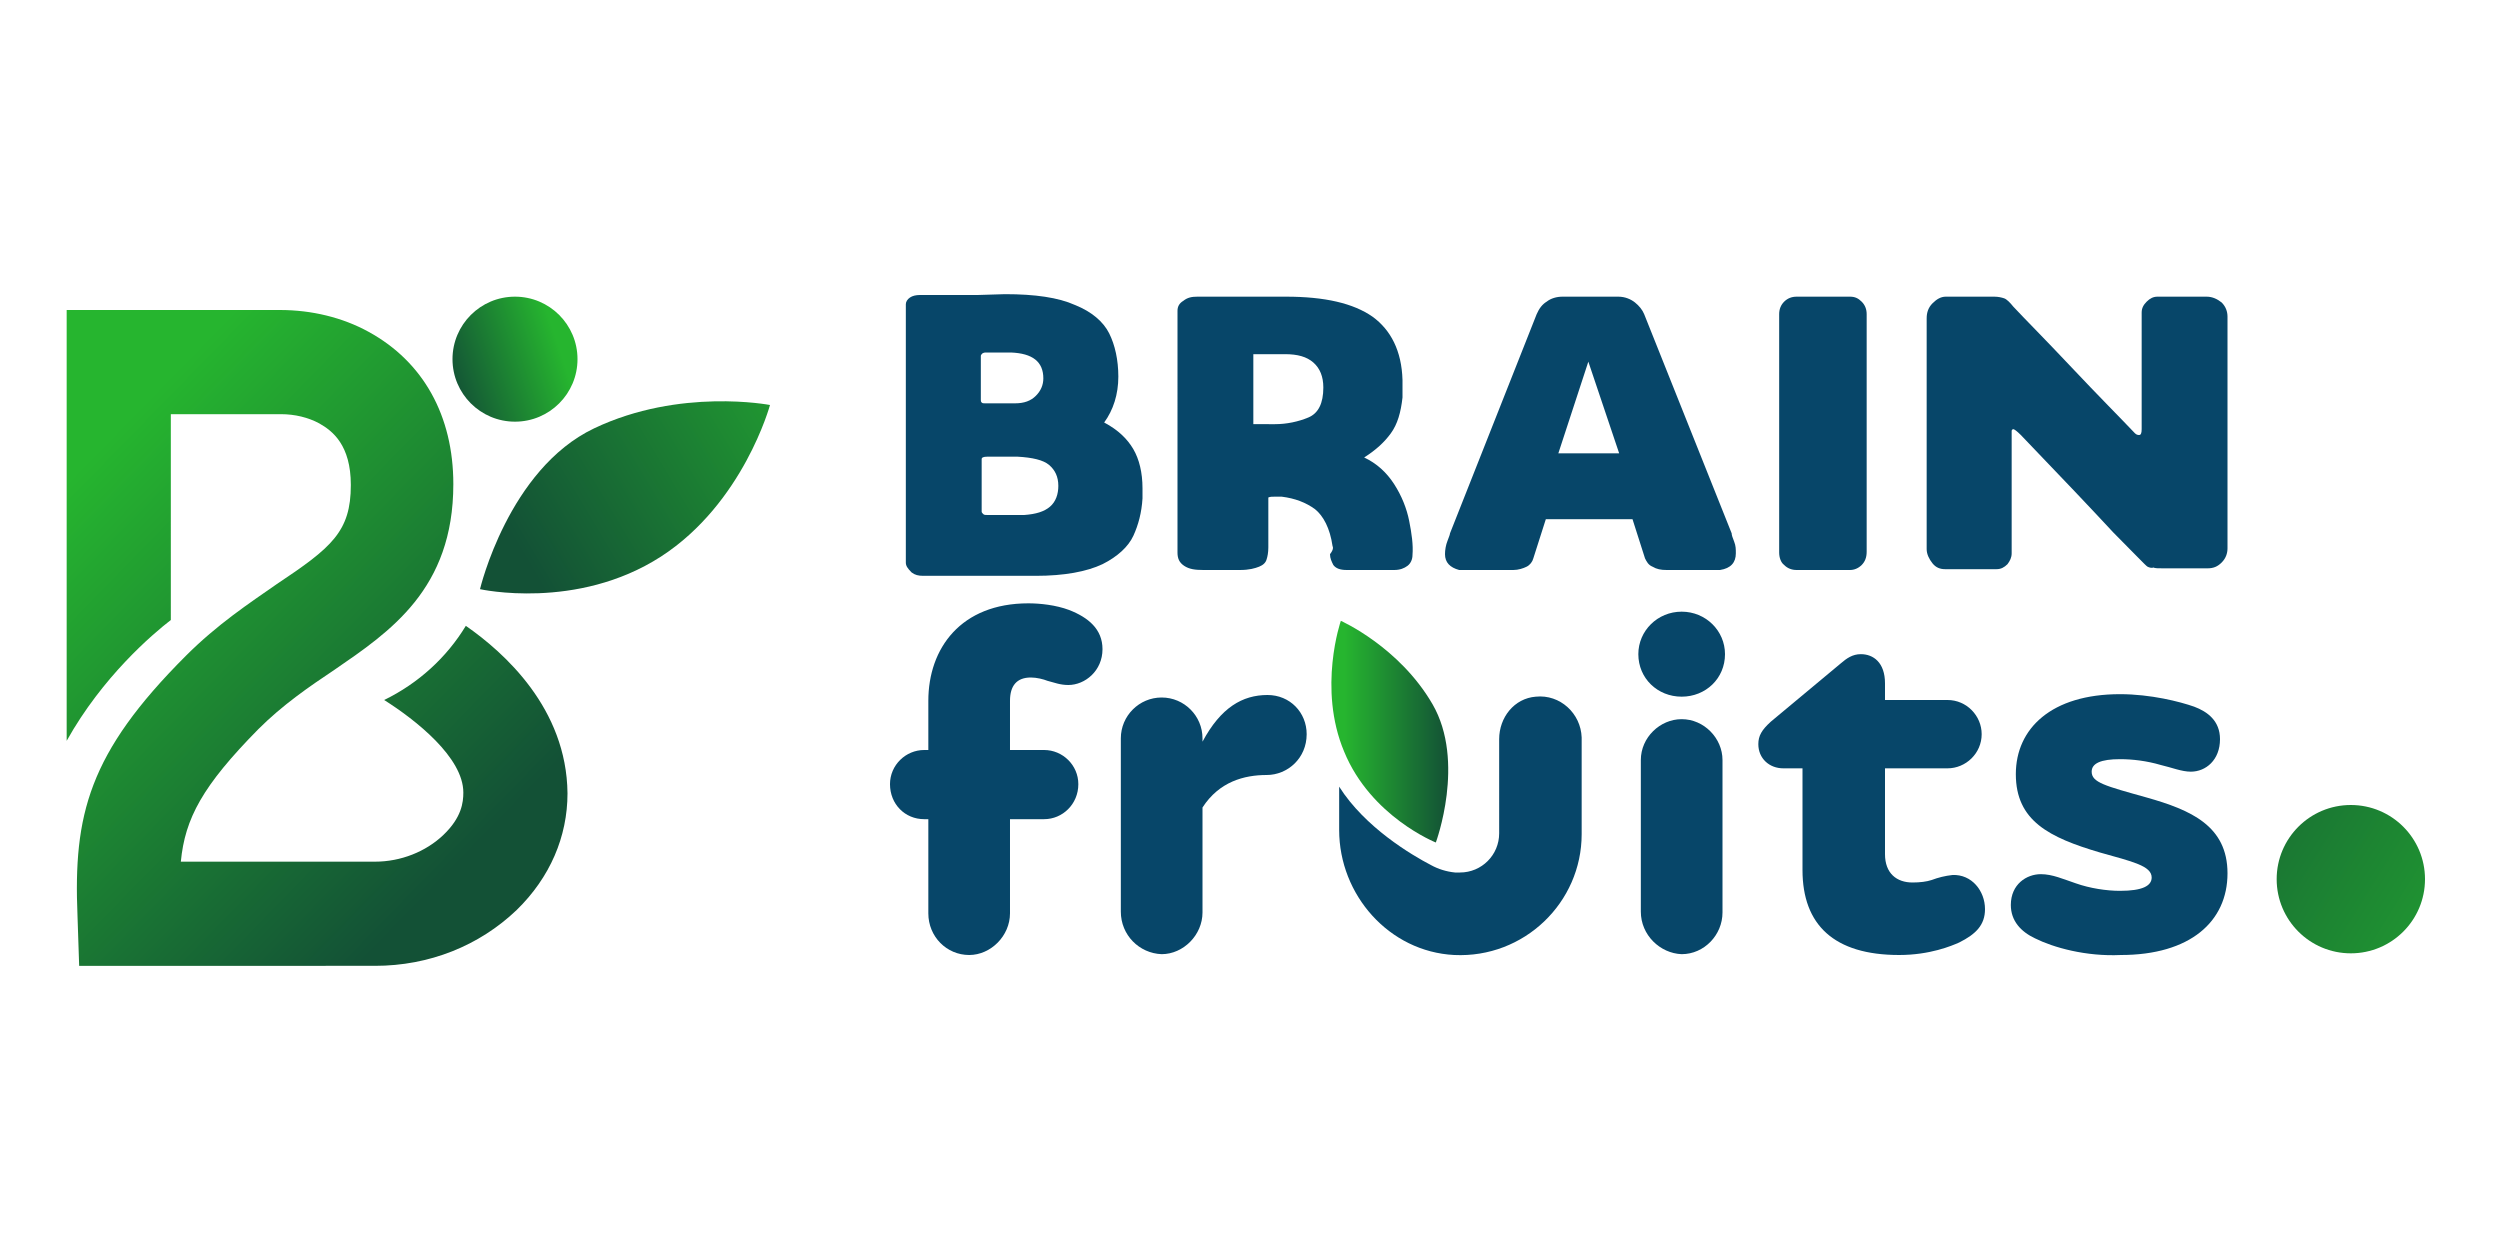
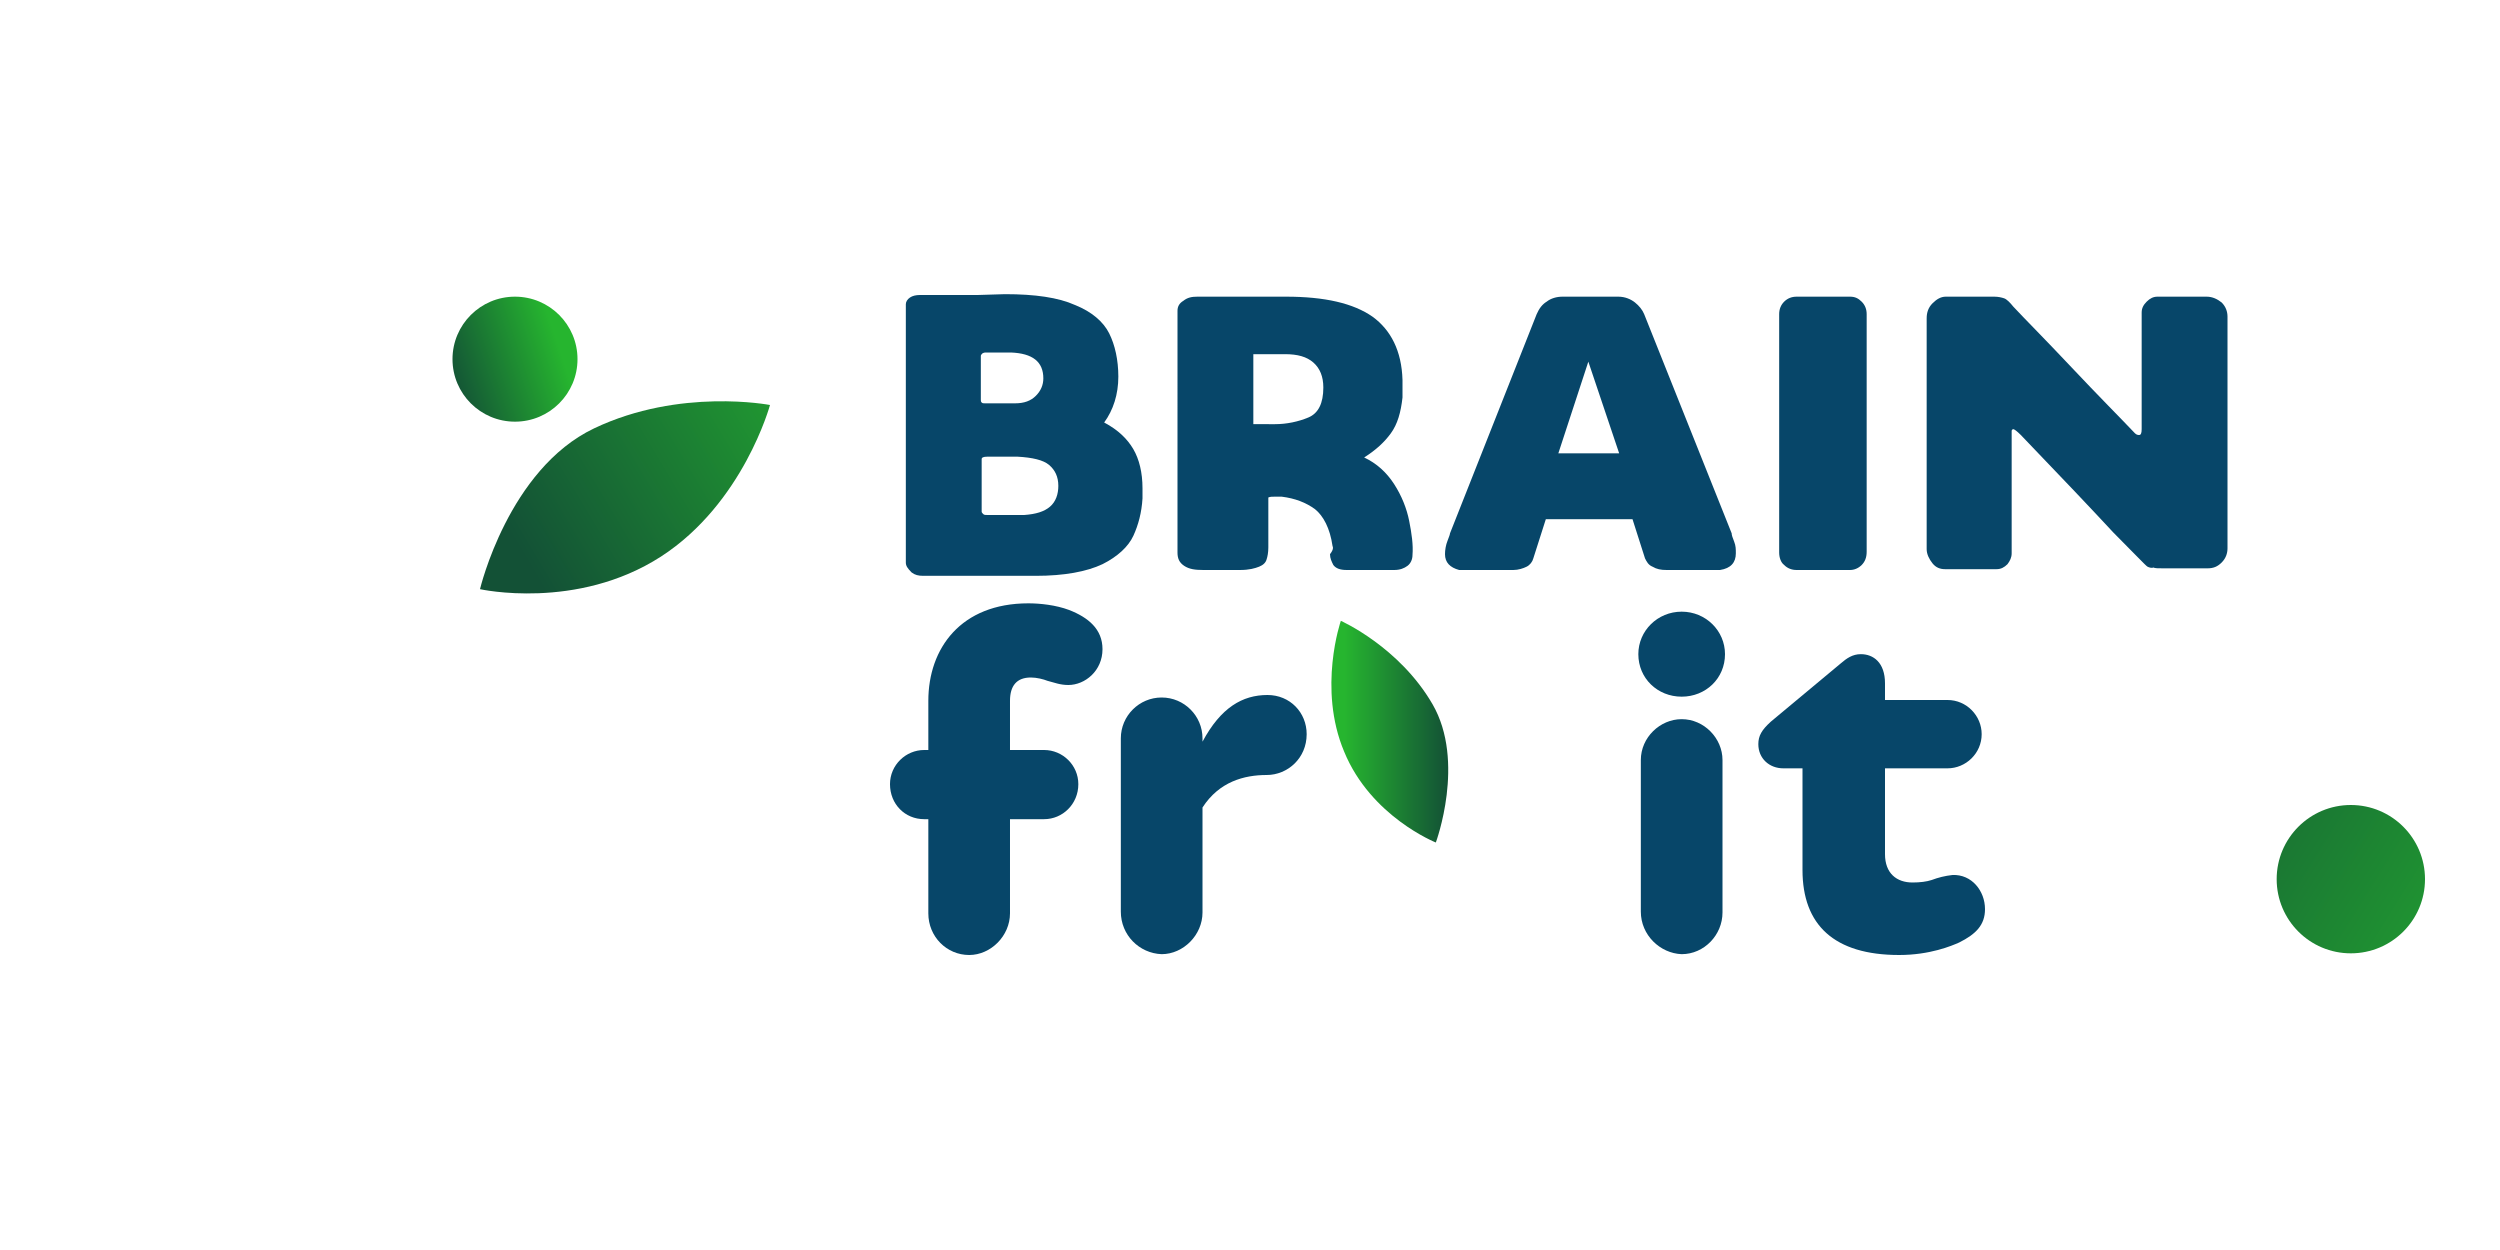
<svg xmlns="http://www.w3.org/2000/svg" version="1.1" id="Layer_1" x="0px" y="0px" viewBox="0 0 300 150" style="enable-background:new 0 0 300 150;" xml:space="preserve">
  <style type="text/css">
	.st0{fill:#074669;}
	.st1{fill:url(#SVGID_1_);}
	.st2{fill:url(#SVGID_2_);}
	.st3{fill:url(#SVGID_3_);}
	.st4{fill:url(#SVGID_4_);}
	.st5{fill:url(#SVGID_5_);}
</style>
  <g>
    <g>
      <g>
        <path class="st0" d="M159.9,65.5c-0.3-2.1-1.1-3.6-2.1-4.4c-1.1-0.8-2.4-1.3-4-1.5c-0.2,0-0.5,0-0.8,0c-0.3,0-0.6,0-0.8,0.1l0,0     v6c0,0.6-0.1,1.1-0.2,1.4c-0.1,0.4-0.4,0.7-0.9,0.9s-1.2,0.4-2.3,0.4h-4.4c-1,0-1.7-0.1-2.3-0.5c-0.6-0.4-0.8-0.9-0.8-1.6l0-12.6     V37.3c0-0.5,0.2-0.9,0.7-1.2c0.5-0.4,1-0.5,1.7-0.5h10.6c4.7,0,8.1,0.8,10.4,2.4c2.2,1.6,3.5,4.1,3.6,7.6c0,0.3,0,0.6,0,0.7     c0,0.2,0,0.3,0,0.4v1c-0.2,1.8-0.6,3.2-1.4,4.3c-0.8,1.1-1.8,2-3.2,2.9l0,0c1.5,0.7,2.7,1.8,3.6,3.2c0.9,1.4,1.5,2.9,1.8,4.4     c0.3,1.5,0.5,2.9,0.4,4.1c0,0.5-0.2,1-0.6,1.3c-0.4,0.3-0.9,0.5-1.6,0.5h-5.7c-0.8,0-1.3-0.2-1.6-0.6c-0.2-0.4-0.4-0.8-0.4-1.3     C160,66,160,65.7,159.9,65.5z M153,50.9c1.4,0,2.8-0.3,4-0.8c1.2-0.5,1.8-1.7,1.8-3.6c0-1.3-0.4-2.3-1.2-3c-0.8-0.7-1.9-1-3.4-1     h-3.8V43v7.9h0.3h0.1H153z" />
        <path class="st0" d="M173.4,66.5c0-0.5,0.1-1.1,0.3-1.6c0.2-0.5,0.3-0.8,0.3-0.9l10.4-26.3c0.3-0.7,0.7-1.2,1.2-1.5     c0.5-0.4,1.2-0.6,1.9-0.6h3.8h2.9c0.8,0,1.5,0.3,2,0.7c0.5,0.4,0.9,0.9,1.1,1.4L207.8,64c0,0.2,0.1,0.5,0.3,1     c0.2,0.5,0.2,0.9,0.2,1.4c0,1.1-0.6,1.8-1.9,2H200c-0.7,0-1.2-0.1-1.7-0.4c-0.5-0.2-0.7-0.6-0.9-1l-1.5-4.7h-10.4l-1.5,4.7     c-0.1,0.4-0.4,0.8-0.8,1c-0.4,0.2-1,0.4-1.6,0.4h-6.5C174,68.1,173.4,67.5,173.4,66.5z M191.3,54.4h3l-3.7-11l-3.6,11H191.3z" />
        <path class="st0" d="M213.5,66.3V37.7c0-0.6,0.2-1.1,0.6-1.5c0.4-0.4,0.9-0.6,1.5-0.6h6.4c0.6,0,1,0.2,1.4,0.6     c0.4,0.4,0.6,0.9,0.6,1.5v28.5c0,0.7-0.2,1.2-0.6,1.6c-0.4,0.4-0.9,0.6-1.4,0.6h-6.4c-0.6,0-1.1-0.2-1.5-0.6     C213.7,67.5,213.5,66.9,213.5,66.3z" />
        <path class="st0" d="M257.7,68c-0.2-0.1-1.5-1.5-4.1-4.1c-2.5-2.7-6.2-6.6-11.1-11.7c-0.5-0.5-0.8-0.7-0.9-0.7     c-0.1,0-0.2,0.1-0.2,0.2c0,0.1,0,0.4,0,0.7v14c0,0.5-0.2,0.9-0.5,1.3c-0.4,0.4-0.8,0.6-1.3,0.6h-6.2c-0.6,0-1.1-0.2-1.5-0.7     c-0.4-0.5-0.7-1.1-0.7-1.7V38.2c0-0.7,0.2-1.3,0.7-1.8c0.5-0.5,1-0.8,1.6-0.8h5.8c0.5,0,0.9,0.1,1.2,0.2c0.3,0.1,0.7,0.5,1.1,1     c1.4,1.5,3.8,3.9,7,7.3c3.2,3.4,5.8,6,7.6,7.9c0.2,0.2,0.4,0.2,0.5,0.2c0.2,0,0.3-0.2,0.3-0.7V37.5c0-0.5,0.2-0.9,0.6-1.3     c0.4-0.4,0.8-0.6,1.3-0.6h5.9c0.7,0,1.3,0.3,1.8,0.7c0.5,0.5,0.7,1.1,0.7,1.7v27.8c0,0.6-0.2,1.2-0.7,1.7c-0.5,0.5-1,0.7-1.7,0.7     h-5.3c-0.6,0-1,0-1.2-0.1C258.2,68.2,257.9,68.1,257.7,68z" />
      </g>
      <g>
        <path class="st0" d="M111.4,109.6V98.3h-0.5c-2.3,0-4.1-1.8-4.1-4.2c0-2.3,1.9-4.1,4.1-4.1h0.5v-5.9c0-6.3,3.9-11.7,12-11.7     c1.4,0,3.3,0.2,4.9,0.8c2.3,0.9,4,2.3,4,4.7c0,2.6-2.1,4.3-4.1,4.3c-1,0-1.7-0.3-2.5-0.5c-0.5-0.2-1.3-0.4-2-0.4     c-1.7,0-2.5,1-2.5,2.8v5.9h4.1c2.2,0,4.1,1.8,4.1,4.1c0,2.4-1.9,4.2-4.1,4.2h-4.1v11.3c0,2.7-2.3,5-4.9,5     C113.6,114.6,111.4,112.4,111.4,109.6z" />
        <path class="st0" d="M201.8,73.4c2.9,0,5.2,2.3,5.2,5.1c0,2.9-2.3,5.1-5.2,5.1c-2.9,0-5.2-2.2-5.2-5.1     C196.6,75.7,198.9,73.4,201.8,73.4z M196.9,109.4V91.2c0-2.7,2.3-4.9,4.9-4.9c2.7,0,4.9,2.3,4.9,4.9v18.3c0,2.7-2.2,5-4.9,5     C199.2,114.4,196.9,112.2,196.9,109.4z" />
        <path class="st0" d="M216.3,104.4V92.2h-2.3c-1.7,0-3-1.2-3-2.9c0-1,0.4-1.7,1.5-2.7l8.4-7c0.7-0.6,1.4-1.1,2.4-1.1     c1.5,0,2.9,1,2.9,3.5V84h7.5c2.3,0,4.1,1.9,4.1,4.1c0,2.3-1.9,4.1-4.1,4.1h-7.5v10.3c0,2.3,1.4,3.4,3.3,3.4     c0.9,0,1.7-0.1,2.3-0.3c0.8-0.3,1.6-0.5,2.5-0.6c2.3-0.1,3.9,1.9,3.9,4.1c0,1.9-1.1,3-3.1,4c-0.9,0.4-3.5,1.5-7.2,1.5     C220.1,114.6,216.3,111,216.3,104.4z" />
-         <path class="st0" d="M244.2,112.6c-1.7-0.8-2.9-2.1-2.9-4c0-2.5,1.9-3.7,3.6-3.7c1.4,0,2.7,0.6,4.2,1.1c1.7,0.6,3.7,0.9,5.3,0.9     c2.7,0,3.8-0.6,3.8-1.6c0-1.4-2.3-1.9-6.2-3c-6.1-1.8-10.1-3.8-10.1-9.4c0-5.5,4.3-9.6,12.5-9.6c3.7,0,7.2,0.9,8.9,1.5     c1.6,0.6,3.1,1.7,3.1,3.9c0,2.5-1.7,3.9-3.5,3.9c-1.1,0-2.3-0.5-3.6-0.8c-1.7-0.5-3.4-0.7-4.9-0.7c-2.3,0-3.4,0.5-3.4,1.5     c0,1.3,1.6,1.7,6.6,3.1c5.3,1.5,9.7,3.4,9.7,9.1c0,5.8-4.5,9.8-12.8,9.8C250.3,114.8,246.4,113.7,244.2,112.6z" />
-         <path class="st0" d="M184.3,83.6c-2.6,0.2-4.4,2.5-4.4,5.1V100c0,2.6-2.1,4.7-4.7,4.7c-0.2,0-0.4,0-0.6,0c-1-0.1-2-0.4-2.9-0.9     c-2.3-1.2-7.9-4.5-11-9.4v5.2c0,7.8,6,14.6,13.8,15c8.4,0.4,15.3-6.3,15.3-14.5V88.5C189.7,85.6,187.2,83.3,184.3,83.6z" />
        <linearGradient id="SVGID_1_" gradientUnits="userSpaceOnUse" x1="159.748" y1="87.887" x2="173.776" y2="87.887">
          <stop offset="0.112" style="stop-color:#26B52F" />
          <stop offset="1" style="stop-color:#135136" />
        </linearGradient>
        <path class="st1" d="M171.9,84.5c-4-6.9-11-10-11-10s-2.8,8.1,0.4,15.7c3.2,7.8,11,10.9,11,10.9S175.9,91.4,171.9,84.5z" />
        <path class="st0" d="M134.5,109.4V88.6c0-2.7,2.2-4.9,4.9-4.9c2.7,0,4.9,2.2,4.9,4.9V89c2.2-4.1,4.8-5.6,7.8-5.6     c2.7,0,4.7,2.1,4.7,4.7c0,2.9-2.3,4.9-4.8,4.9c-2.7,0-5.7,0.8-7.7,3.9v12.6c0,2.7-2.3,5-4.9,5     C136.7,114.4,134.5,112.2,134.5,109.4z" />
      </g>
      <path class="st0" d="M108.7,67.5V50.1V36.5c0-0.3,0.2-0.6,0.5-0.8c0.3-0.2,0.7-0.3,1.2-0.3h6.9l3.3-0.1c3.6,0,6.4,0.4,8.4,1.3    c2,0.8,3.4,2,4.1,3.4c0.7,1.4,1.1,3.2,1.1,5.2c0,2.1-0.6,4-1.7,5.5c1.7,0.9,2.8,2,3.5,3.2c0.7,1.2,1.1,2.8,1.1,4.7    c0,0.5,0,0.9,0,1.2c-0.1,1.7-0.5,3.2-1.1,4.5c-0.6,1.3-1.9,2.5-3.7,3.4c-1.9,0.9-4.6,1.4-8,1.4h-13.5c-0.6,0-1-0.1-1.4-0.4    C108.9,68.2,108.7,67.9,108.7,67.5z M121.8,48.4c1.1,0,1.9-0.3,2.5-0.9c0.6-0.6,0.9-1.3,0.9-2.1c0-2-1.3-3-3.9-3.1h-3    c-0.1,0-0.2,0-0.4,0.1c-0.1,0.1-0.2,0.2-0.2,0.3V48c0,0.1,0,0.2,0.1,0.3c0.1,0.1,0.2,0.1,0.4,0.1H121.8z M122.9,61.8    c1.4-0.1,2.4-0.4,3.1-1c0.7-0.6,1-1.5,1-2.5c0-1.1-0.4-1.9-1.1-2.5c-0.7-0.6-2-0.9-3.8-1h-3.6c-0.5,0-0.7,0.1-0.7,0.3v6.3    c0,0.1,0.1,0.2,0.2,0.3c0.1,0.1,0.3,0.1,0.5,0.1H122.9z" />
    </g>
    <linearGradient id="SVGID_2_" gradientUnits="userSpaceOnUse" x1="318.379" y1="128.091" x2="251.298" y2="86.303">
      <stop offset="0.112" style="stop-color:#26B52F" />
      <stop offset="1" style="stop-color:#135136" />
    </linearGradient>
    <circle class="st2" cx="282.1" cy="105.5" r="8.9" />
    <g>
      <linearGradient id="SVGID_3_" gradientUnits="userSpaceOnUse" x1="68.651" y1="40.771" x2="53.922" y2="45.681">
        <stop offset="0.112" style="stop-color:#26B52F" />
        <stop offset="1" style="stop-color:#135136" />
      </linearGradient>
      <circle class="st3" cx="61.8" cy="43.1" r="7.5" />
      <linearGradient id="SVGID_4_" gradientUnits="userSpaceOnUse" x1="-14.707" y1="36.812" x2="59.995" y2="109.76">
        <stop offset="0.296" style="stop-color:#26B52F" />
        <stop offset="0.925" style="stop-color:#135136" />
      </linearGradient>
-       <path class="st4" d="M55.9,75.1c-2.3,3.8-5.7,6.9-9.8,8.9c3.8,2.4,9.5,6.9,9.5,11.1c0,1.2-0.2,3-2.4,5.1c-2.1,2-5.1,3.2-8.2,3.2    H21.7c0.5-5.2,2.6-9.1,9.3-15.9c2.9-2.9,6.1-5.1,9.1-7.1c6.7-4.6,14.3-9.7,14.3-22.3c0-8.2-3.6-14.7-10.2-18.3    c-3.1-1.7-6.8-2.6-10.6-2.6H8v51.7c4.3-7.7,10.3-12.8,12.5-14.5V49.7h13.2c1.7,0,3.3,0.4,4.6,1.1c1.6,0.9,3.8,2.6,3.8,7.4    c0,5.6-2.3,7.5-8.9,11.9c-3.3,2.3-7.1,4.8-10.9,8.6c-11.7,11.7-13.5,19.1-13,31.2l0.2,6H45c6.5,0,12.5-2.4,17-6.7    c4-3.9,6.1-8.8,6.1-14C68,85,60.5,78.3,55.9,75.1z" />
      <linearGradient id="SVGID_5_" gradientUnits="userSpaceOnUse" x1="111.504" y1="37.482" x2="62.755" y2="66.591">
        <stop offset="0.112" style="stop-color:#26B52F" />
        <stop offset="1" style="stop-color:#135136" />
      </linearGradient>
      <path class="st5" d="M57.6,70.7c0,0,11.6,2.6,21.7-3.9c9.9-6.4,13.1-18.2,13.1-18.2s-10.8-2.1-21.1,2.8S57.6,70.7,57.6,70.7z" />
    </g>
  </g>
</svg>